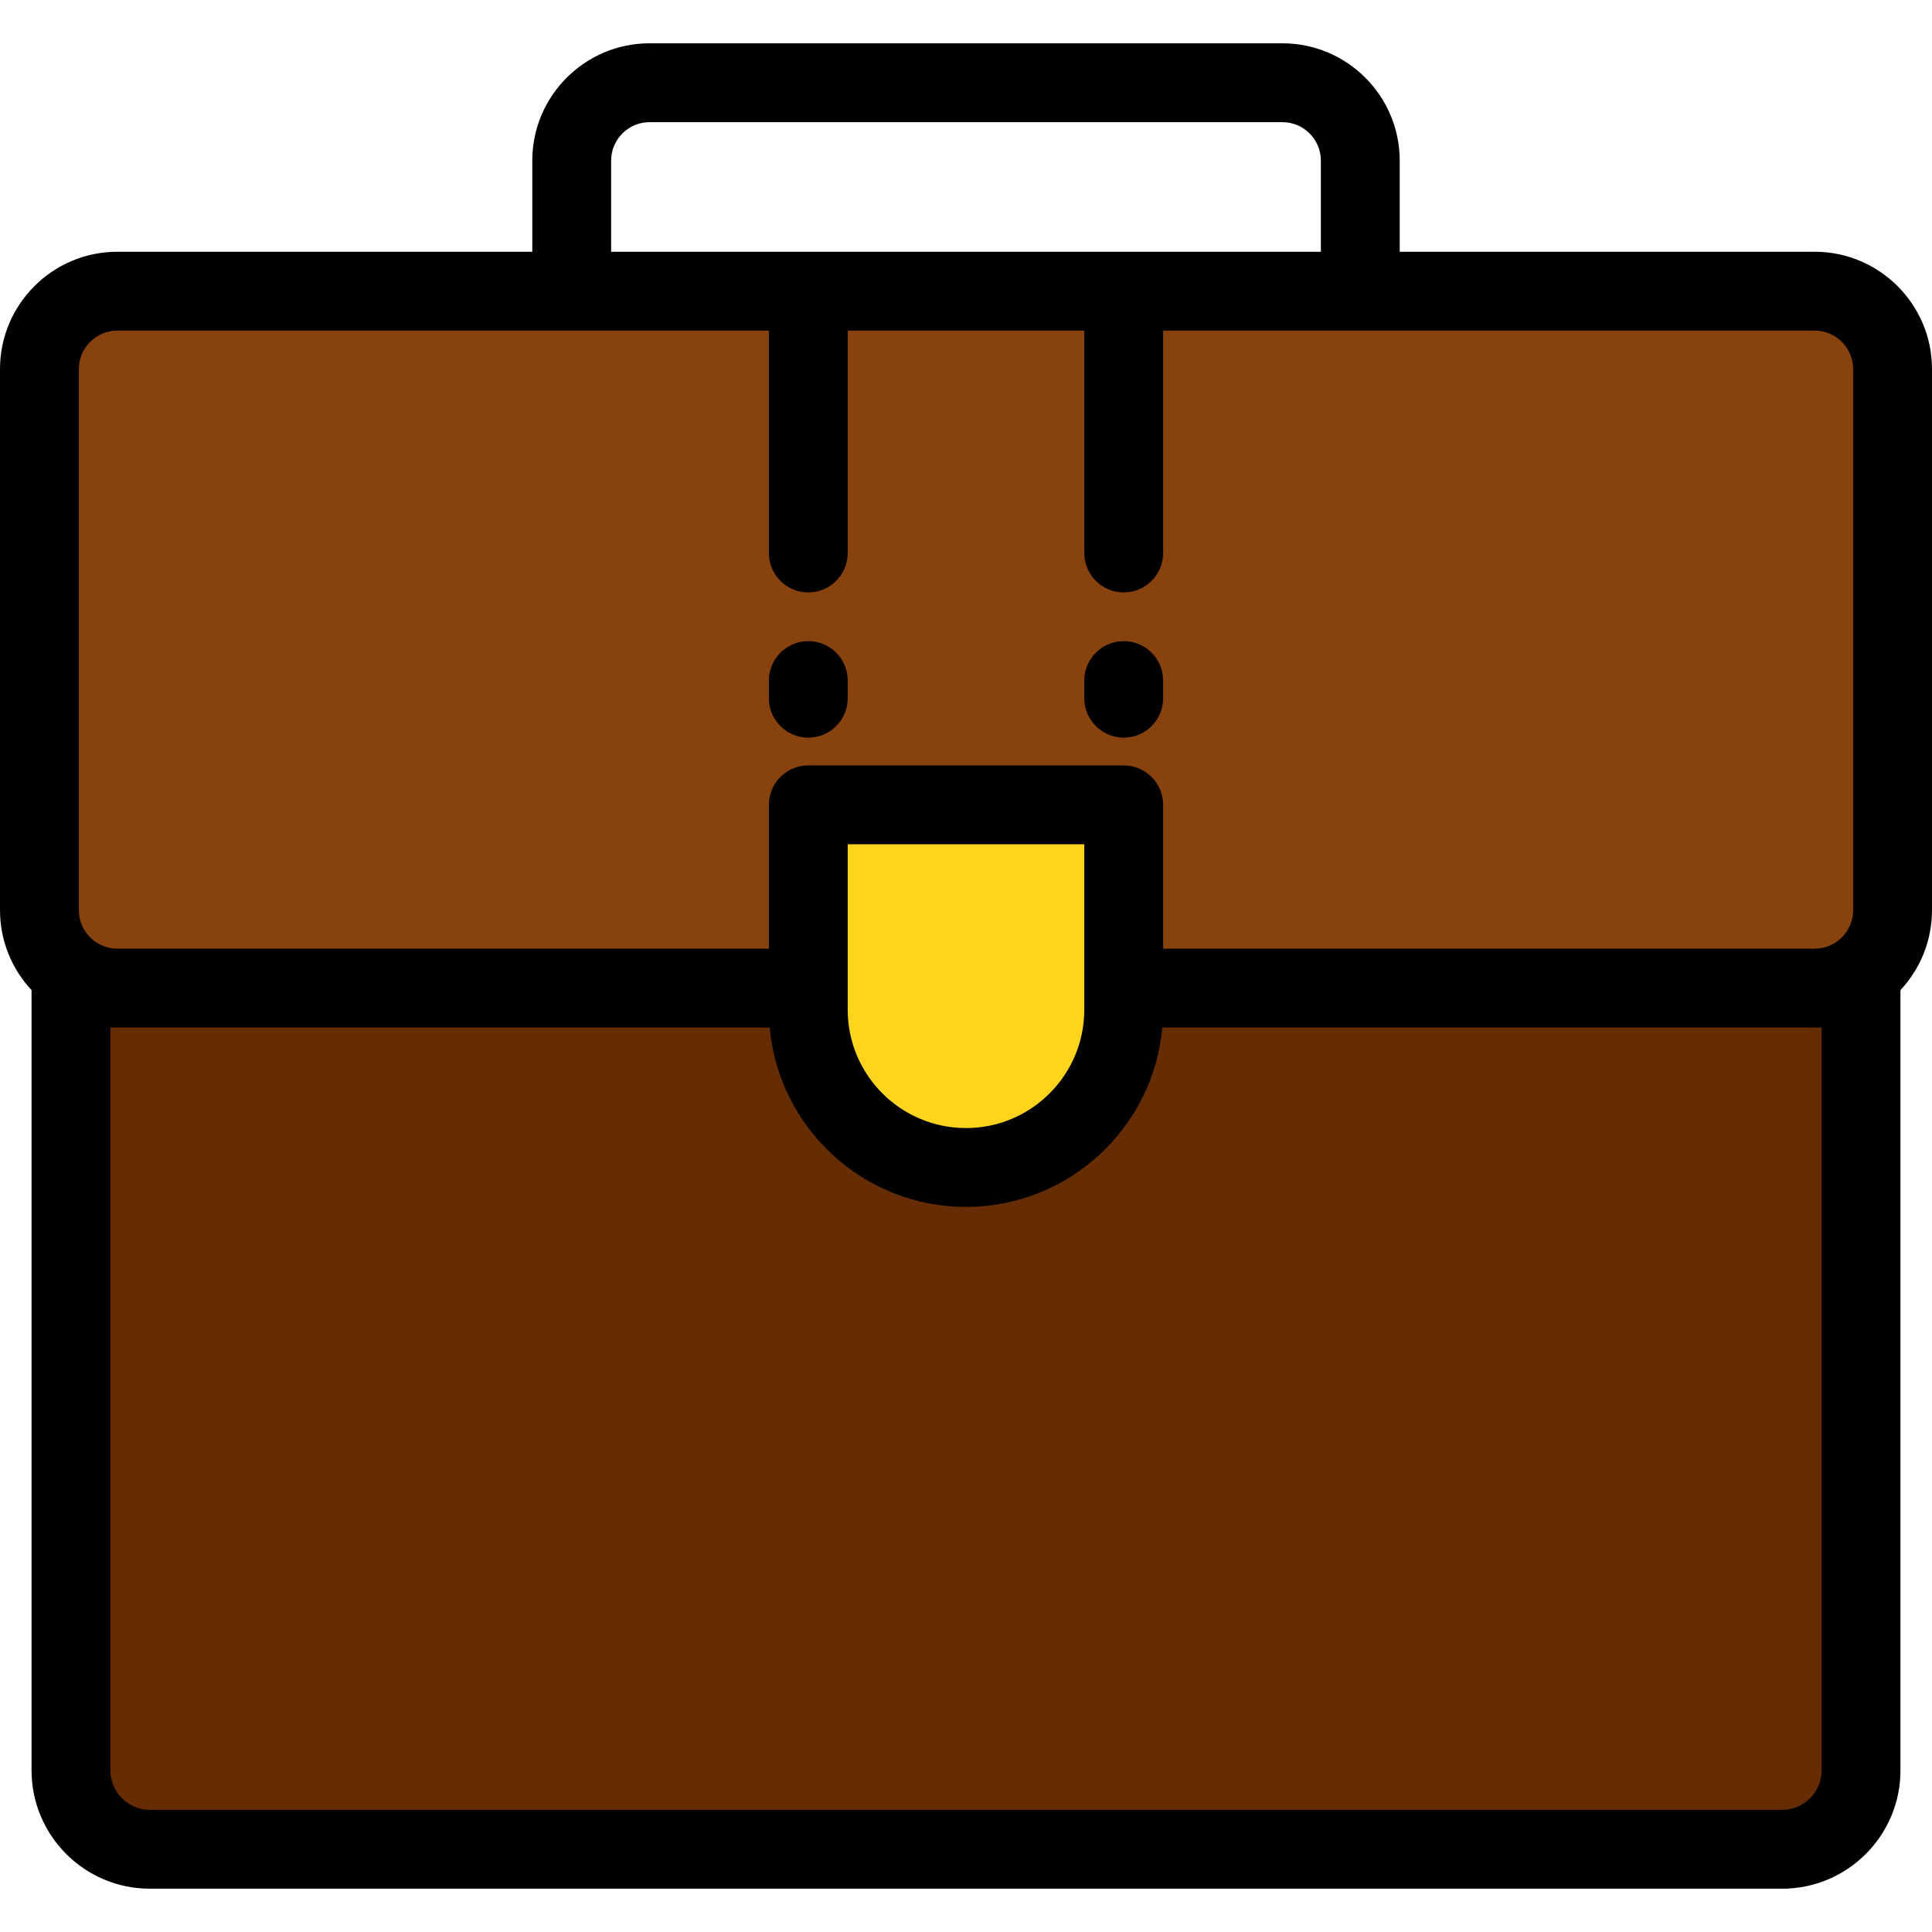
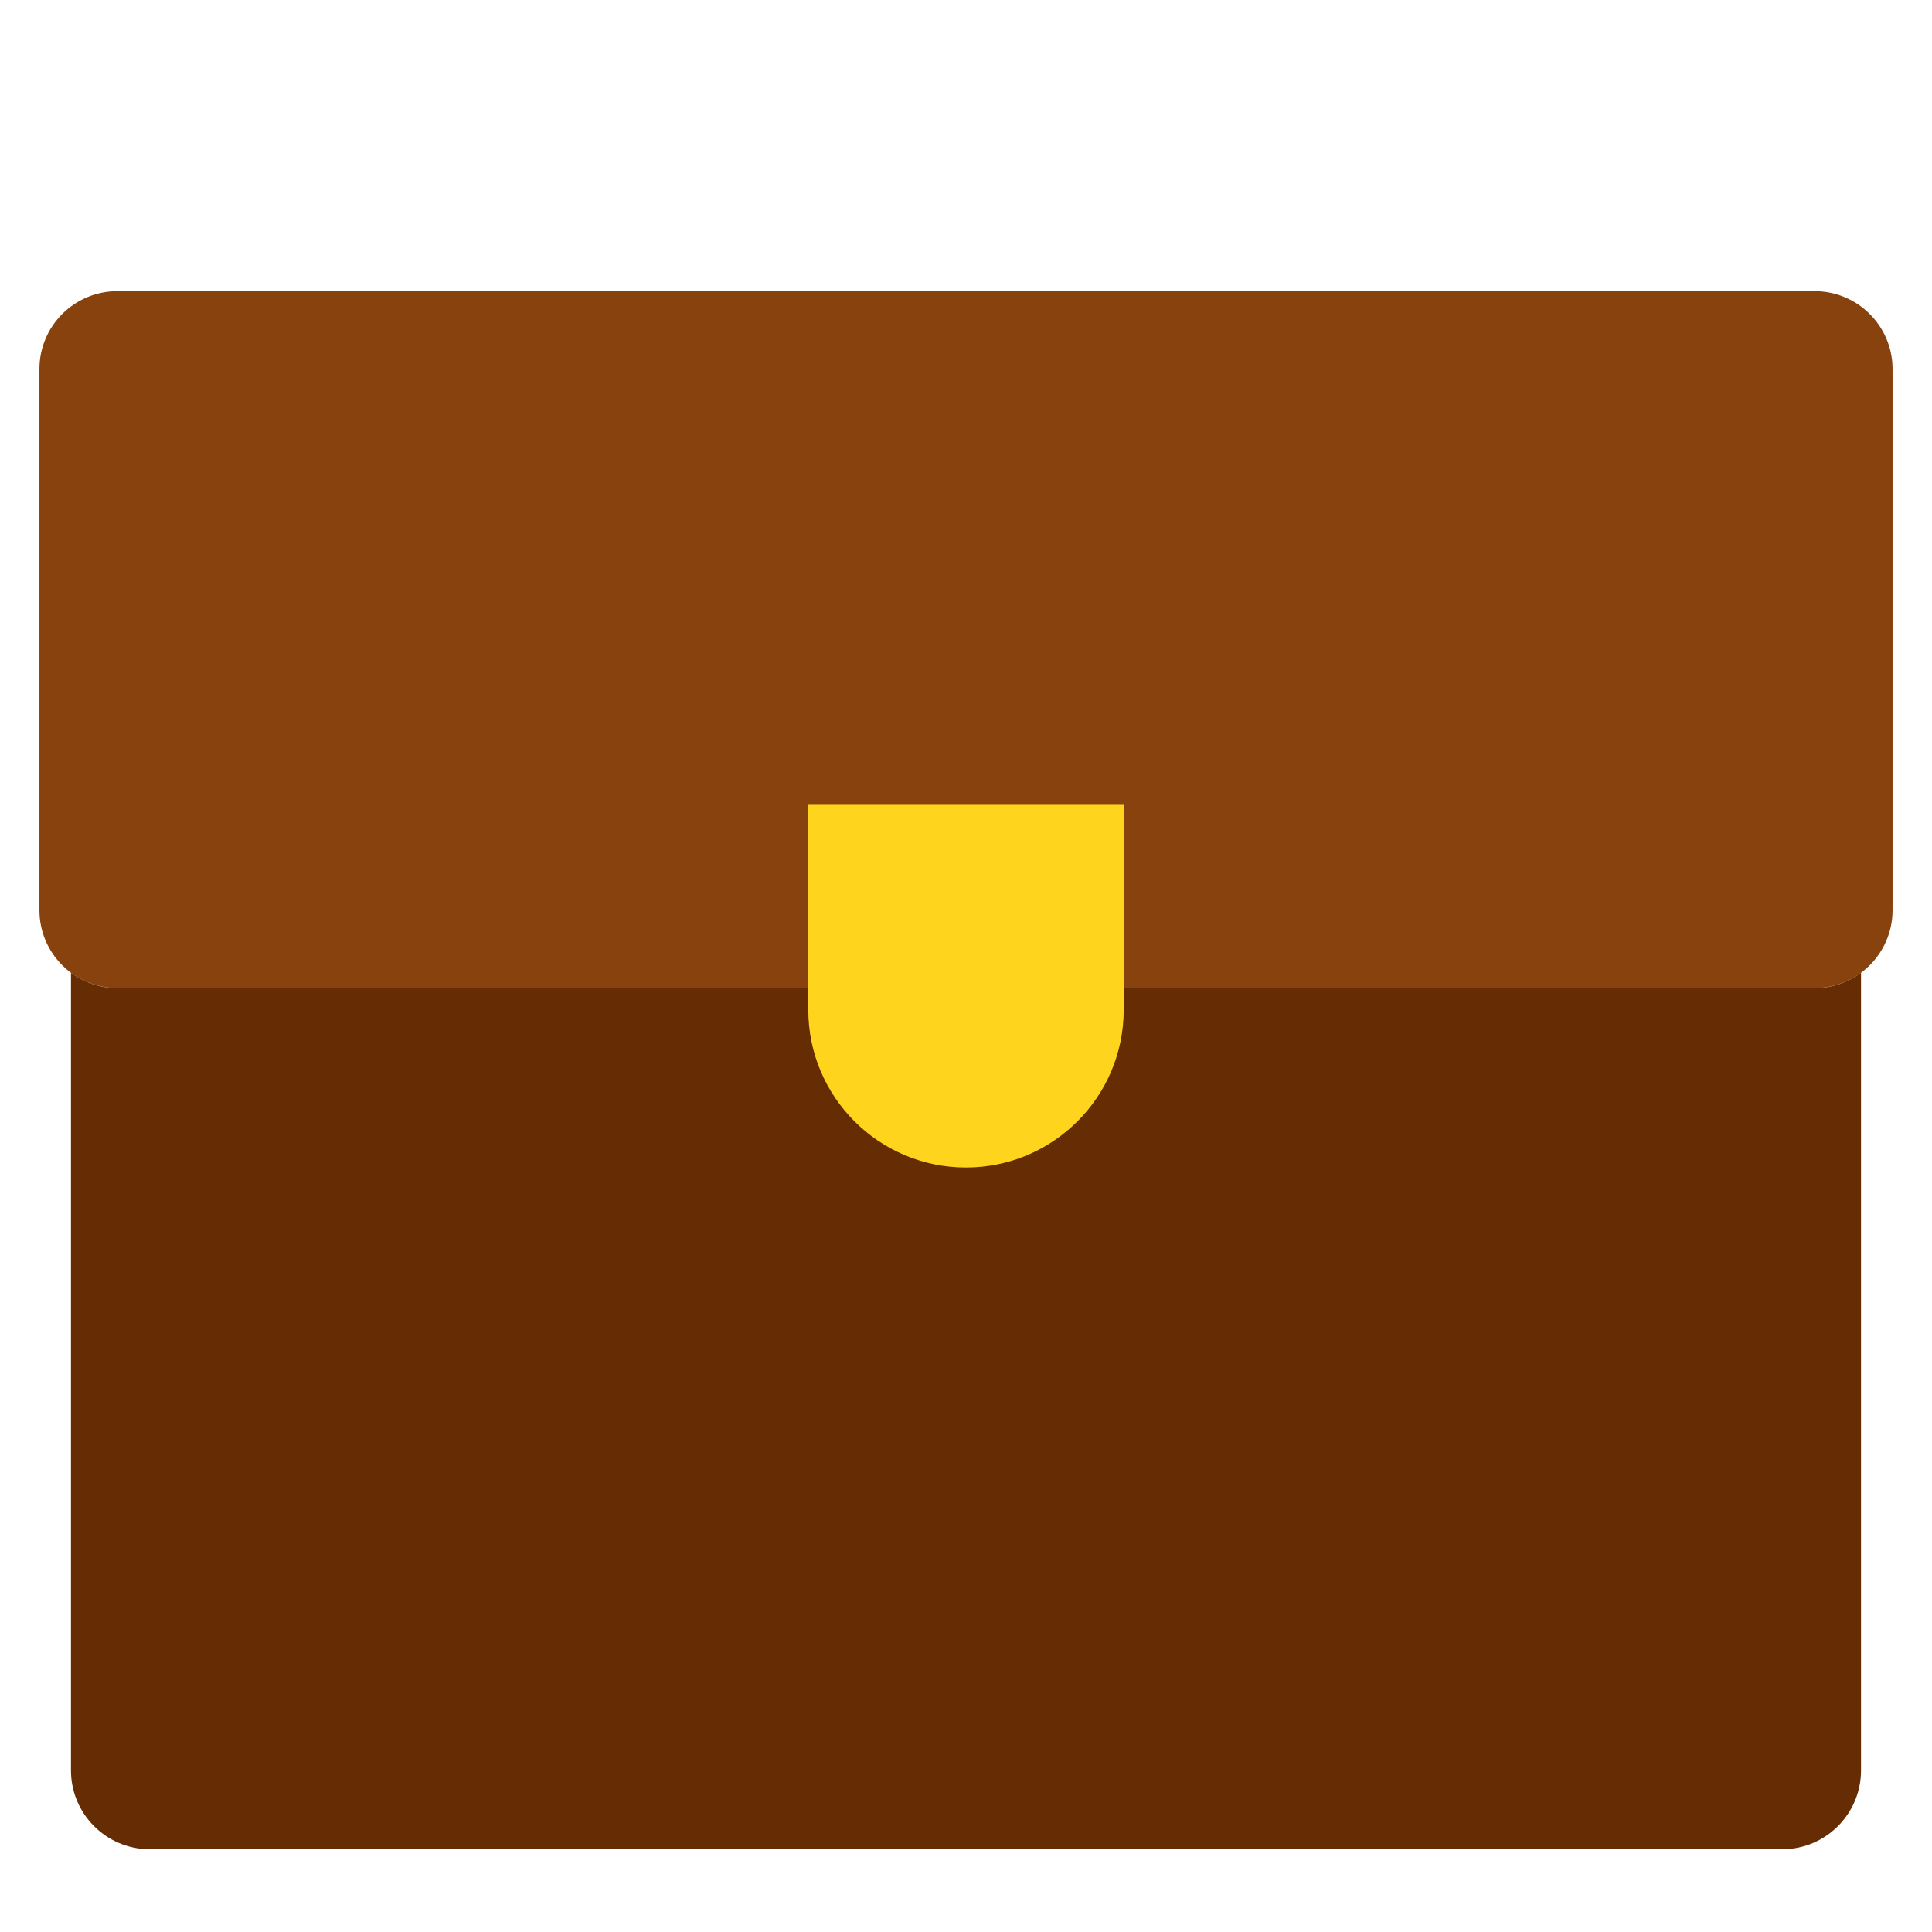
<svg xmlns="http://www.w3.org/2000/svg" version="1.1" id="Layer_1" x="0px" y="0px" viewBox="0 0 512 512" style="enable-background:new 0 0 512 512;" xml:space="preserve">
  <path style="fill:#88420E;" d="M31.089,261.849c-11.399,0-20.64-9.241-20.64-20.639V97.808c0-11.4,9.241-20.641,20.64-20.641  h449.822c11.399,0,20.64,9.241,20.64,20.641v143.402c0,11.398-9.241,20.639-20.64,20.639H31.089V261.849z" />
  <path style="fill:#662C04;" d="M31.089,261.863c-4.607,0-8.846-1.527-12.281-4.079v211.394c0,11.541,9.356,20.898,20.898,20.898  h432.588c11.542,0,20.898-9.357,20.898-20.898V257.784c-3.435,2.553-7.674,4.079-12.281,4.079H31.089L31.089,261.863z" />
  <path style="fill:#FFD41D;" d="M297.796,213.292V267.6c0,23.082-18.713,41.796-41.796,41.796l0,0  c-23.083,0-41.796-18.714-41.796-41.796v-54.309L297.796,213.292L297.796,213.292z" />
-   <path d="M297.796,195.482c5.771,0,10.449-4.678,10.449-10.449v-4.678c0-5.771-4.678-10.449-10.449-10.449  c-5.771,0-10.449,4.678-10.449,10.449v4.678C287.347,190.804,292.025,195.482,297.796,195.482z" />
-   <path d="M214.204,195.482c5.771,0,10.449-4.678,10.449-10.449v-4.678c0-5.771-4.678-10.449-10.449-10.449  s-10.449,4.678-10.449,10.449v4.678C203.755,190.804,208.433,195.482,214.204,195.482z" />
-   <path d="M512,97.808c0-17.143-13.946-31.09-31.089-31.09H370.939v-24.16c0-17.138-13.943-31.082-31.082-31.082H172.143  c-17.138-0.001-31.082,13.943-31.082,31.082v24.161H31.089C13.946,66.719,0,80.665,0,97.808v143.402  c0,8.177,3.179,15.622,8.359,21.179v206.788c0,17.285,14.062,31.347,31.347,31.347h432.588c17.285,0,31.347-14.062,31.347-31.347  V262.388c5.181-5.556,8.359-13.001,8.359-21.179V97.808z M161.959,42.558c0-5.615,4.568-10.184,10.184-10.184h167.714  c5.615,0,10.184,4.568,10.184,10.184v24.161H161.959V42.558z M20.898,97.808c0-5.619,4.571-10.192,10.191-10.192h172.666v58.934  c0,5.771,4.678,10.449,10.449,10.449s10.449-4.678,10.449-10.449V87.617h62.694v58.934c0,5.771,4.678,10.449,10.449,10.449  c5.771,0,10.449-4.678,10.449-10.449V87.617h172.666c5.619,0,10.191,4.571,10.191,10.192v143.402c0,5.618-4.571,10.19-10.191,10.19  c-0.095,0-0.188,0.011-0.283,0.015H308.245v-38.122c0-5.771-4.678-10.449-10.449-10.449h-83.592  c-5.771,0-10.449,4.678-10.449,10.449v38.122H31.371c-0.095-0.002-0.187-0.015-0.283-0.015c-5.619,0-10.191-4.571-10.191-10.19  V97.808H20.898z M224.653,223.741h62.694v43.86c0,17.285-14.062,31.347-31.347,31.347s-31.347-14.062-31.347-31.347V223.741z   M482.743,469.178c0,5.762-4.687,10.449-10.449,10.449H39.706c-5.762,0-10.449-4.687-10.449-10.449V272.259  c0.607,0.036,1.218,0.053,1.832,0.053h172.889c2.392,26.607,24.804,47.532,52.022,47.532s49.631-20.925,52.022-47.532h172.889  c0.613,0,1.224-0.018,1.832-0.053V469.178z" />
  <g>
</g>
  <g>
</g>
  <g>
</g>
  <g>
</g>
  <g>
</g>
  <g>
</g>
  <g>
</g>
  <g>
</g>
  <g>
</g>
  <g>
</g>
  <g>
</g>
  <g>
</g>
  <g>
</g>
  <g>
</g>
  <g>
</g>
</svg>